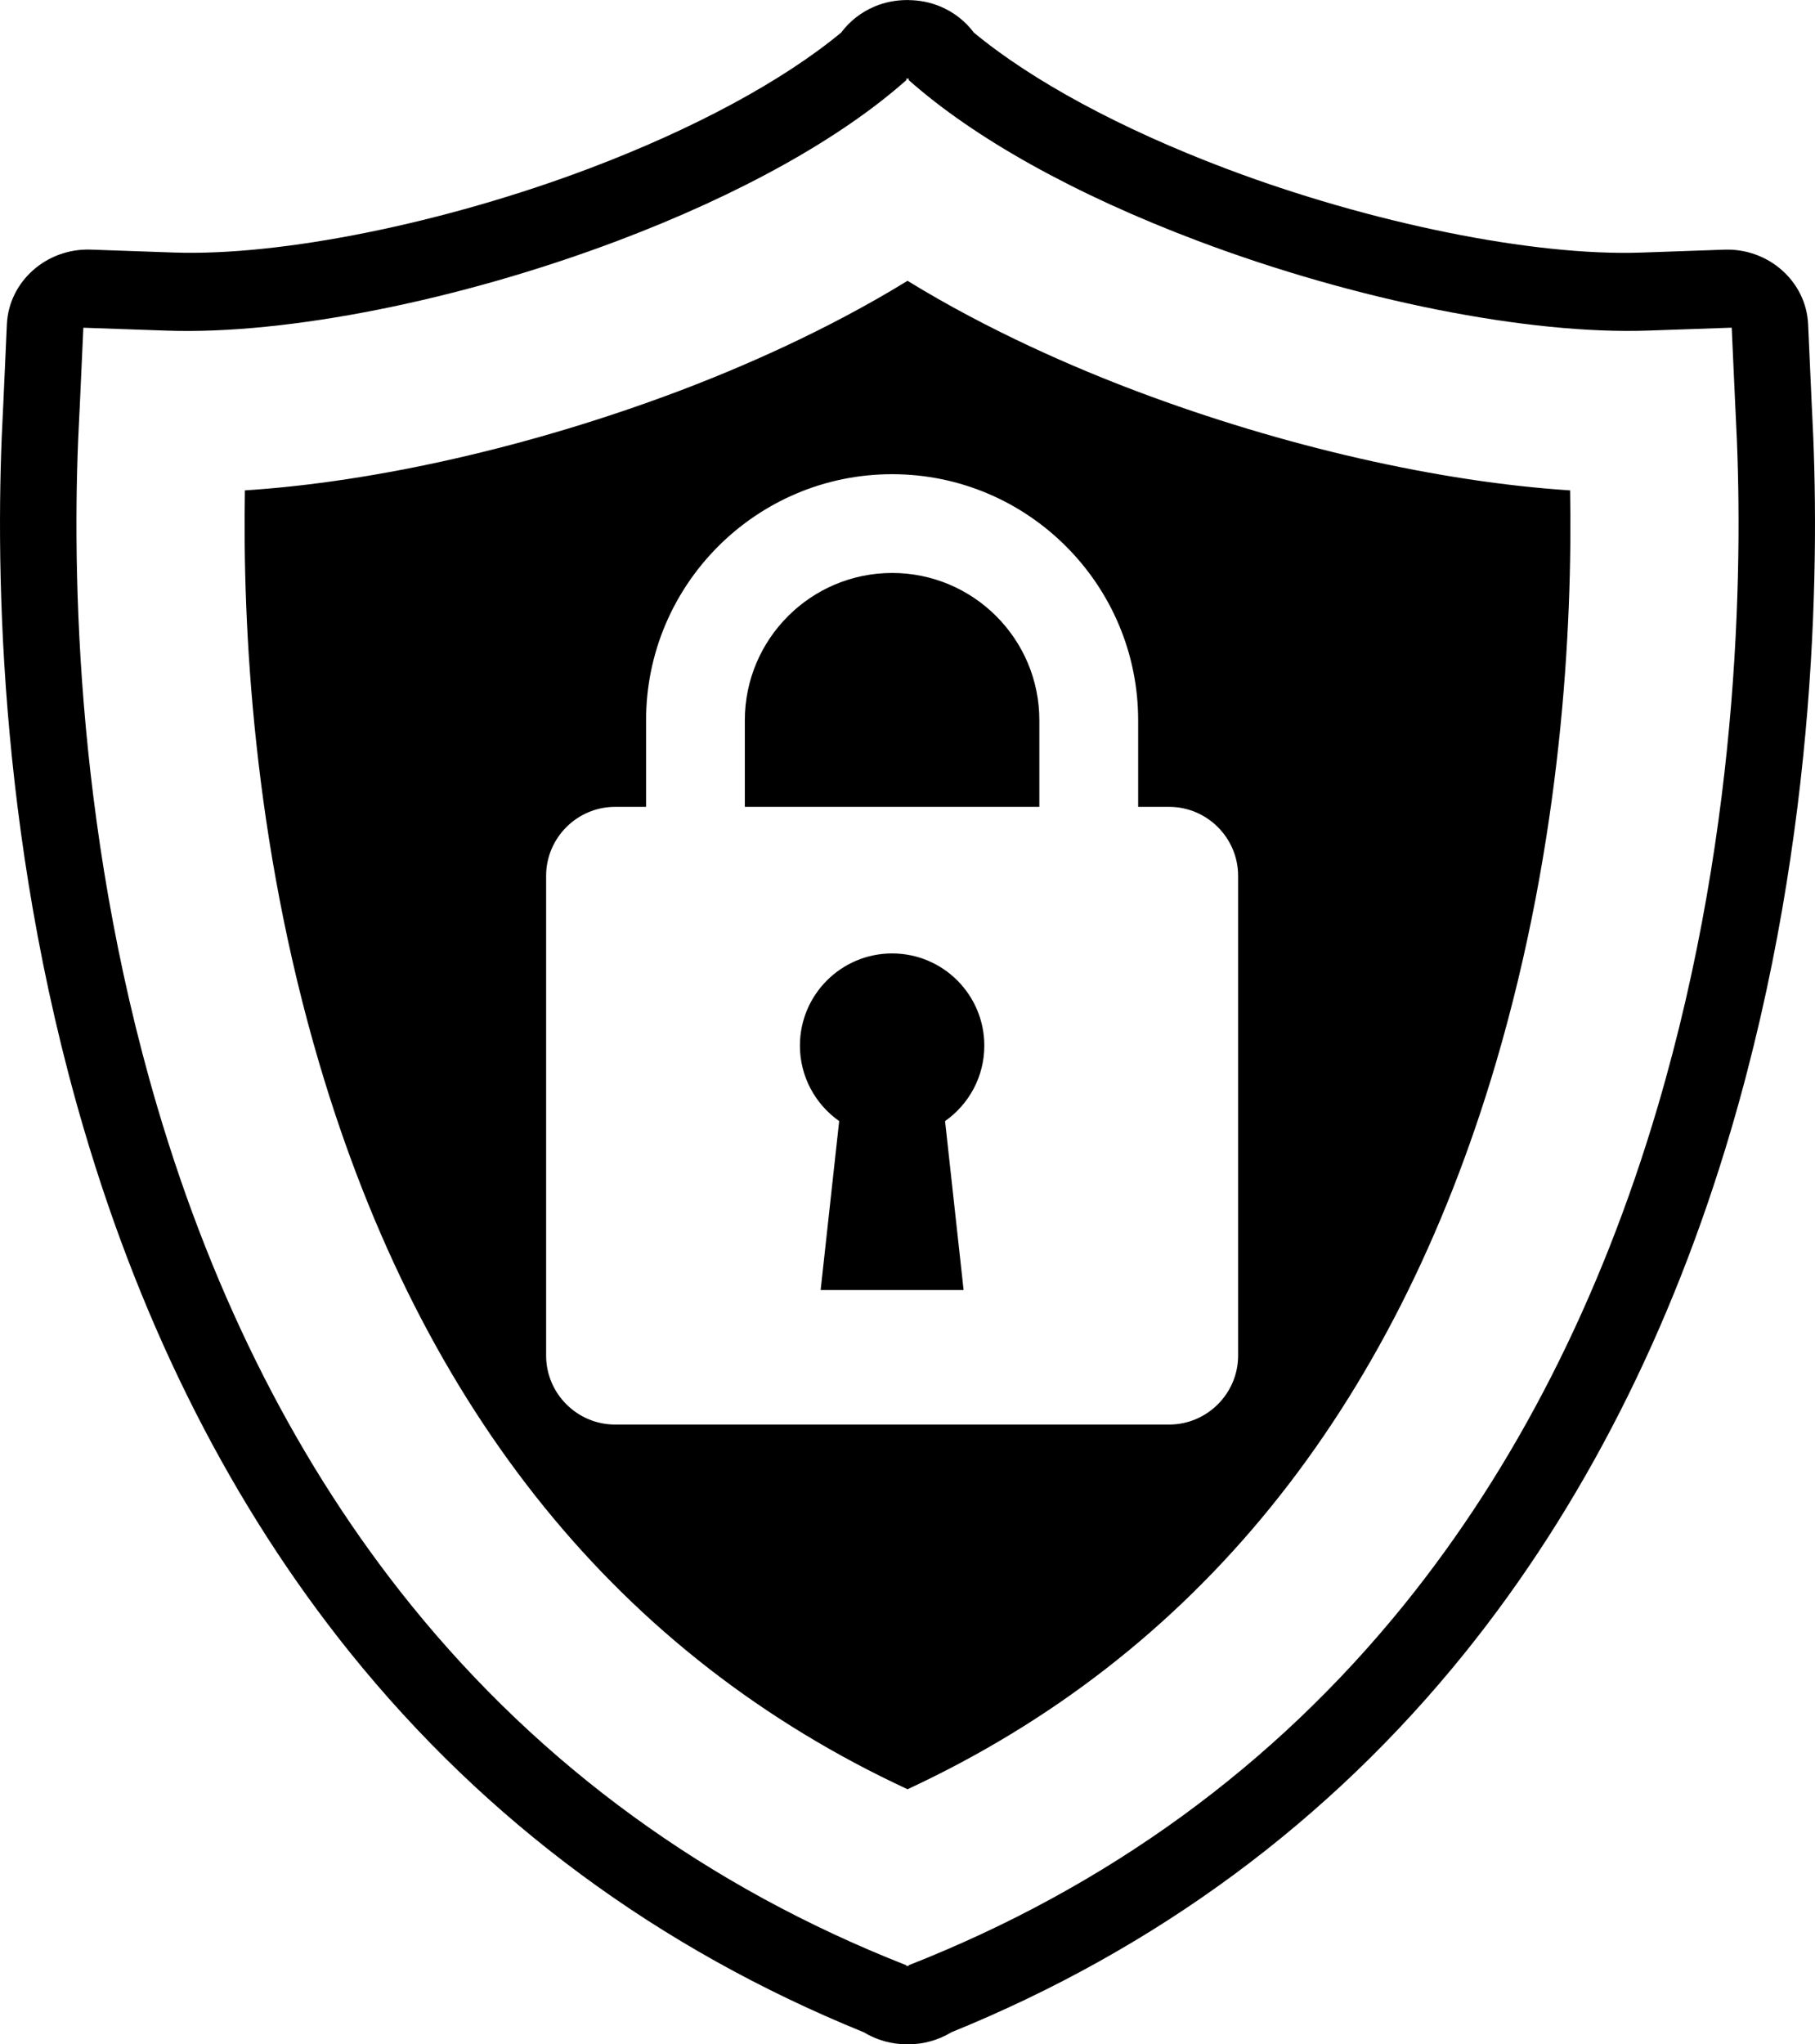
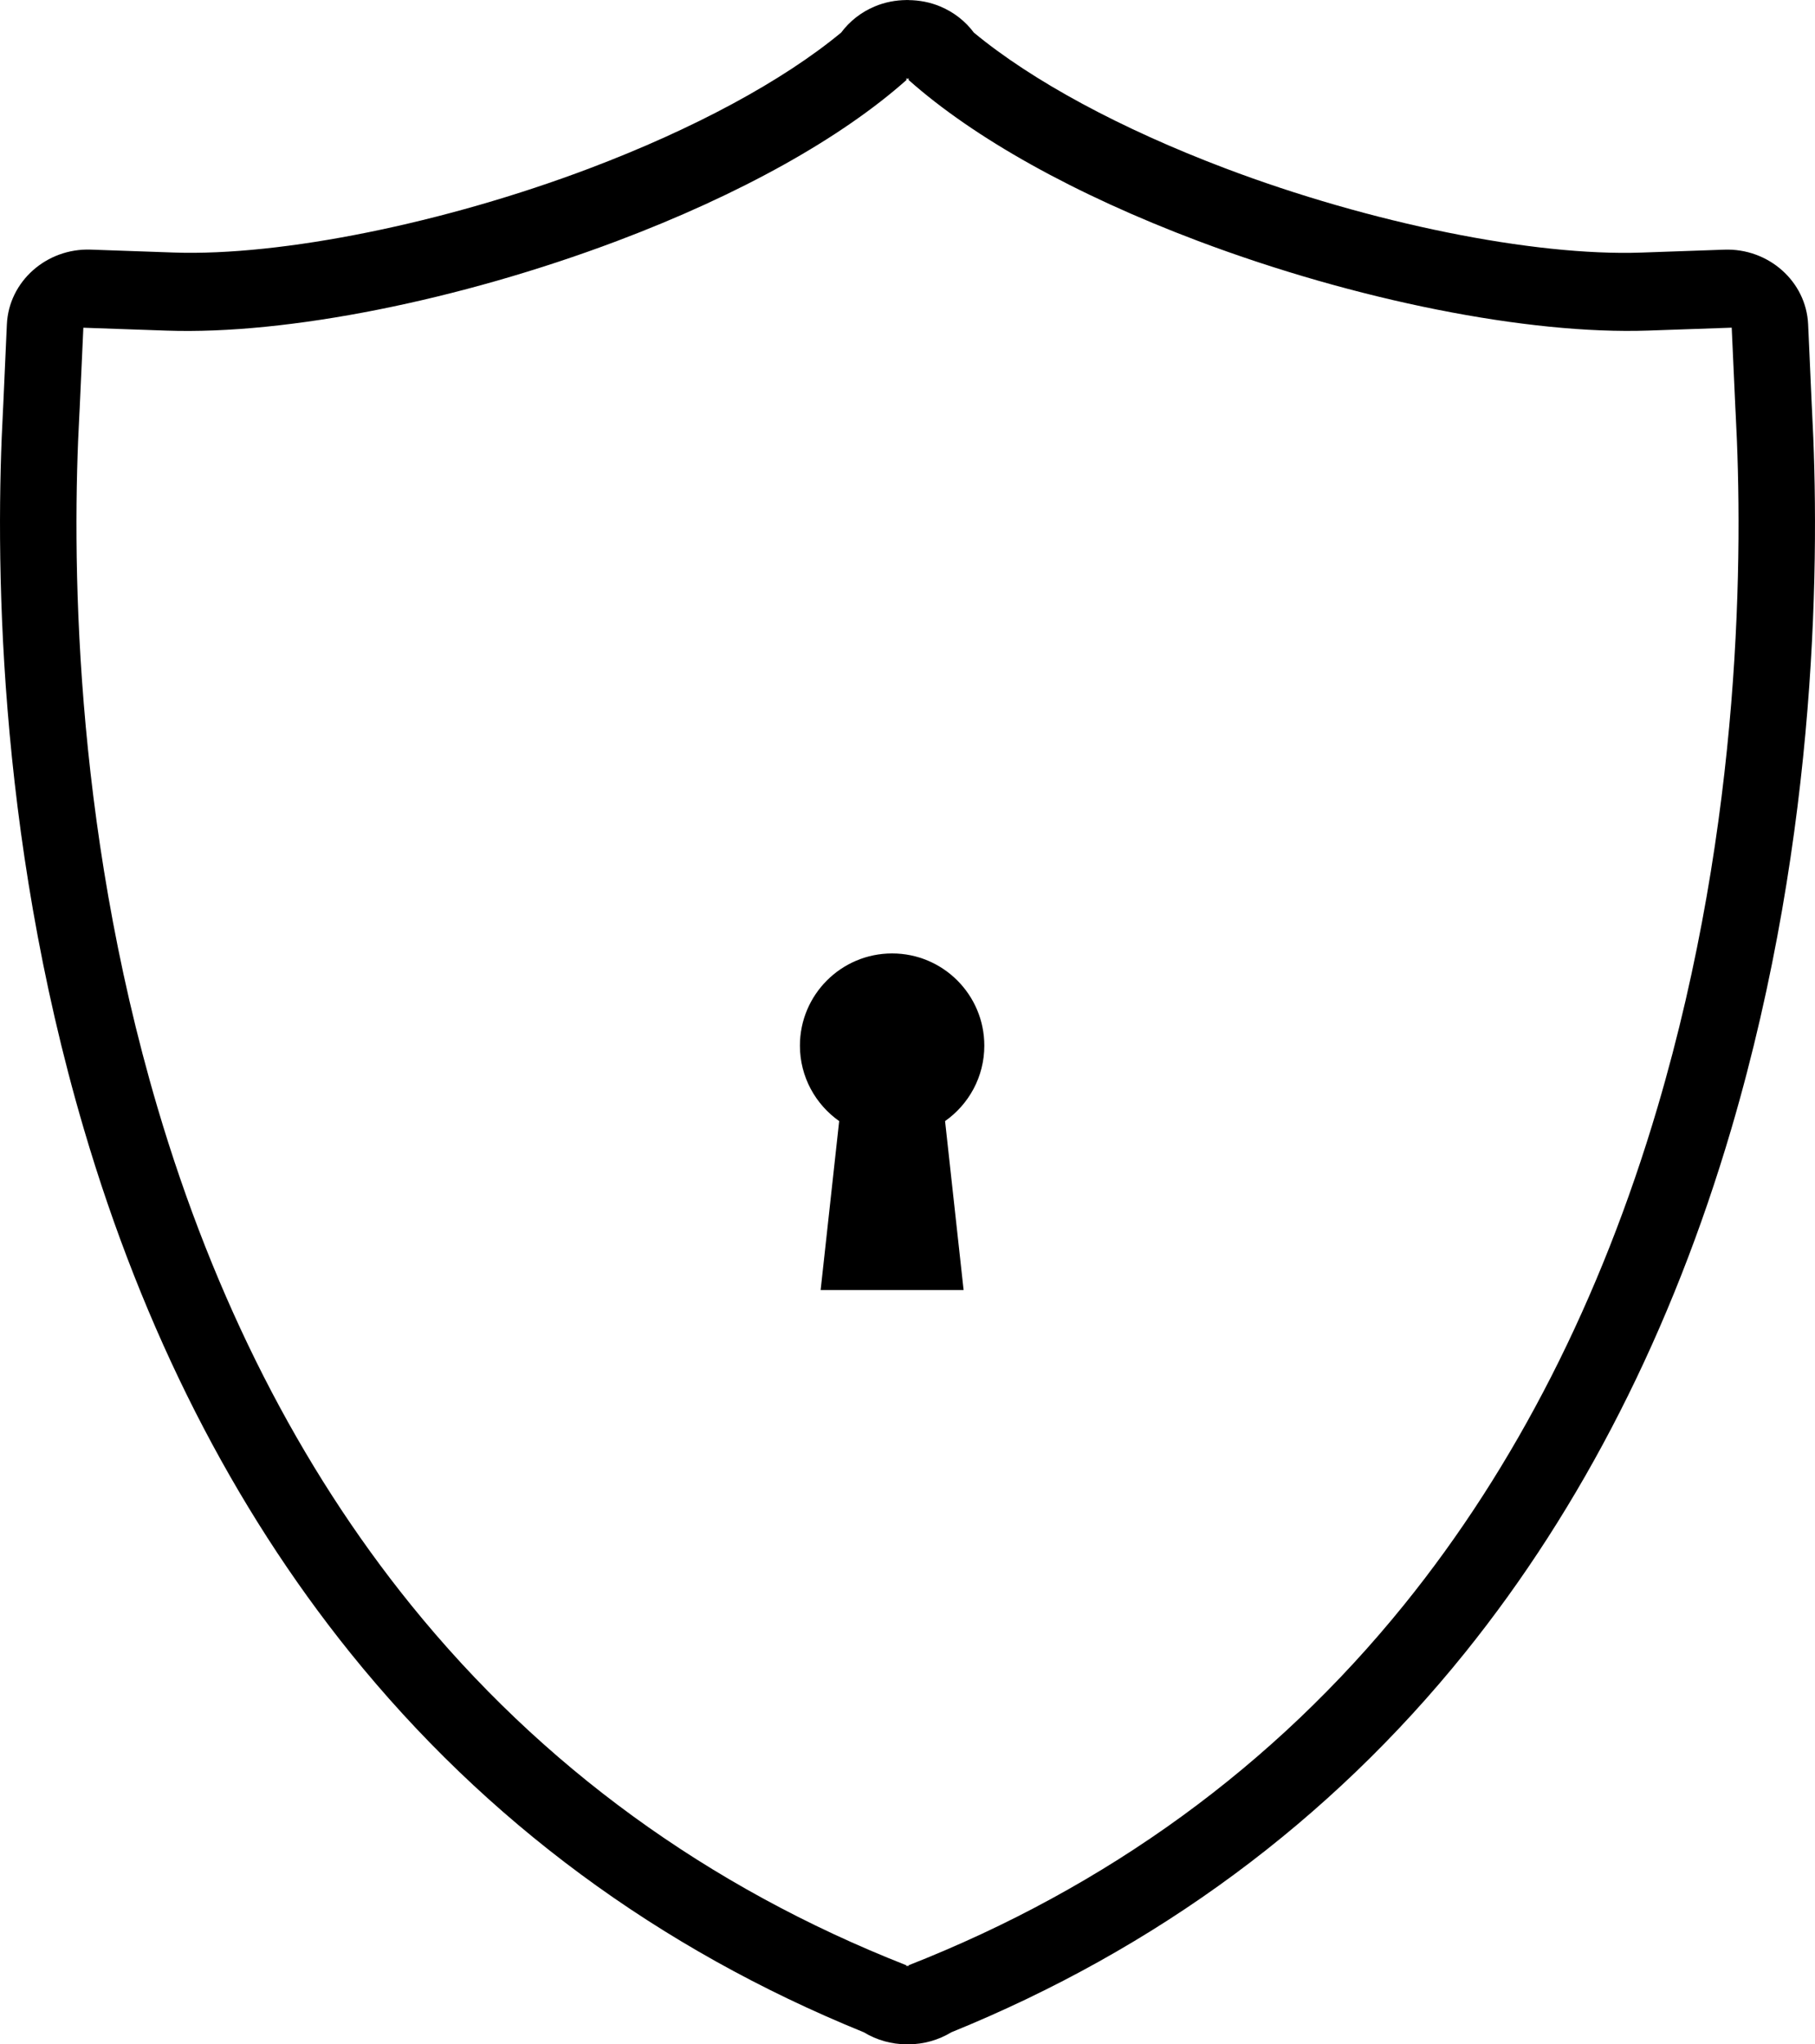
<svg xmlns="http://www.w3.org/2000/svg" version="1.1" id="Layer_1" x="0px" y="0px" viewBox="0 0 348.63 392.62" style="enable-background:new 0 0 348.63 392.62;" xml:space="preserve">
  <path d="M348.05,78.68L348,77.67l-0.69-15.38c-0.37-8.23-7.6-14.65-16.11-14.34l-15.96,0.56c-20.67,0.71-52.02-5.63-79.88-16.18  c-20.08-7.6-37.09-16.79-48.3-26.07c-1.61-2.16-3.82-3.92-6.46-5.02c-1.96-0.82-4.02-1.2-6.07-1.22V0c-0.01,0-0.01,0-0.02,0  c-0.06,0-0.12,0.01-0.19,0.01c-0.06,0-0.12-0.01-0.19-0.01c-0.01,0-0.01,0-0.02,0v0.01c-2.05,0.02-4.12,0.4-6.07,1.22  c-2.64,1.1-4.85,2.86-6.46,5.02c-11.21,9.28-28.22,18.47-48.3,26.07C85.41,42.87,54.06,49.21,33.39,48.5l-15.96-0.56  C8.93,47.64,1.7,54.05,1.32,62.29L0.63,77.67l-0.05,1.01c-1.46,26.94-1.39,80.7,15.52,138.12c11.41,38.77,28.63,72.62,51.16,100.61  c26.06,32.36,59.24,56.88,98.67,72.9c2.48,1.51,5.32,2.29,8.19,2.31v0c0.04,0,0.08,0,0.12,0c0.06,0,0.12,0,0.18,0  c0.04,0,0.08,0,0.12,0v0c2.86-0.02,5.7-0.8,8.19-2.31c39.42-16.02,72.61-40.54,98.67-72.9c22.53-27.99,39.75-61.83,51.16-100.61  C349.44,159.37,349.51,105.61,348.05,78.68z M318.37,212.7c-10.91,36.91-27.28,69.04-48.67,95.5c-25.06,31-57.06,54.26-95.18,69.24  v0.17c-0.07-0.03-0.14-0.06-0.21-0.08c-0.07,0.03-0.14,0.06-0.21,0.08v-0.17c-38.12-14.98-70.12-38.24-95.18-69.24  c-21.39-26.46-37.76-58.59-48.67-95.5c-16.35-55.34-16.42-107.23-15-133.24c0.03-0.49,0.05-0.87,0.06-1.15l0.7-15.37l16.02,0.56  c23.07,0.8,56.19-5.79,86.46-17.2c23.75-8.95,43.09-19.79,55.62-30.93V15c0.07,0.06,0.14,0.12,0.21,0.18  c0.07-0.06,0.14-0.12,0.21-0.18v0.36c12.53,11.14,31.87,21.98,55.62,30.93c30.27,11.41,63.39,18,86.46,17.2l16.02-0.56l0.7,15.37  c0.01,0.27,0.03,0.66,0.06,1.15C334.79,105.47,334.72,157.36,318.37,212.7z" />
  <g>
    <path d="M189.07,200.82c0-9.78-7.93-17.71-17.71-17.71s-17.71,7.93-17.71,17.71c0,5.99,2.99,11.28,7.54,14.49l-3.56,32.45h27.46   l-3.56-32.45C186.09,212.1,189.07,206.81,189.07,200.82z" />
-     <path d="M171.36,110.04c-15.6,0-28.29,12.69-28.29,28.29v16.63h56.57v-16.63C199.65,122.72,186.96,110.04,171.36,110.04z" />
-     <path d="M301.59,94.18c-25.06-1.62-55-8.39-83.25-19.04c-11.71-4.42-28.23-11.5-44.02-21.21c-15.79,9.7-32.31,16.79-44.02,21.21   C102.04,85.8,72.1,92.57,47.04,94.18c-0.45,26.21,1.59,67.07,14.29,110.06c19.78,66.93,57.74,113.73,112.99,139.39   c55.24-25.66,93.21-72.46,112.99-139.39C300,161.26,302.05,120.4,301.59,94.18z M237.82,260.35c0,7.28-5.96,13.24-13.24,13.24   H118.14c-7.28,0-13.24-5.96-13.24-13.24v-92.15c0-7.28,5.96-13.24,13.24-13.24h5.96v-16.63c0-26.06,21.2-47.26,47.26-47.26   c26.06,0,47.26,21.2,47.26,47.26v16.63h5.96c7.28,0,13.24,5.96,13.24,13.24V260.35z" />
  </g>
</svg>